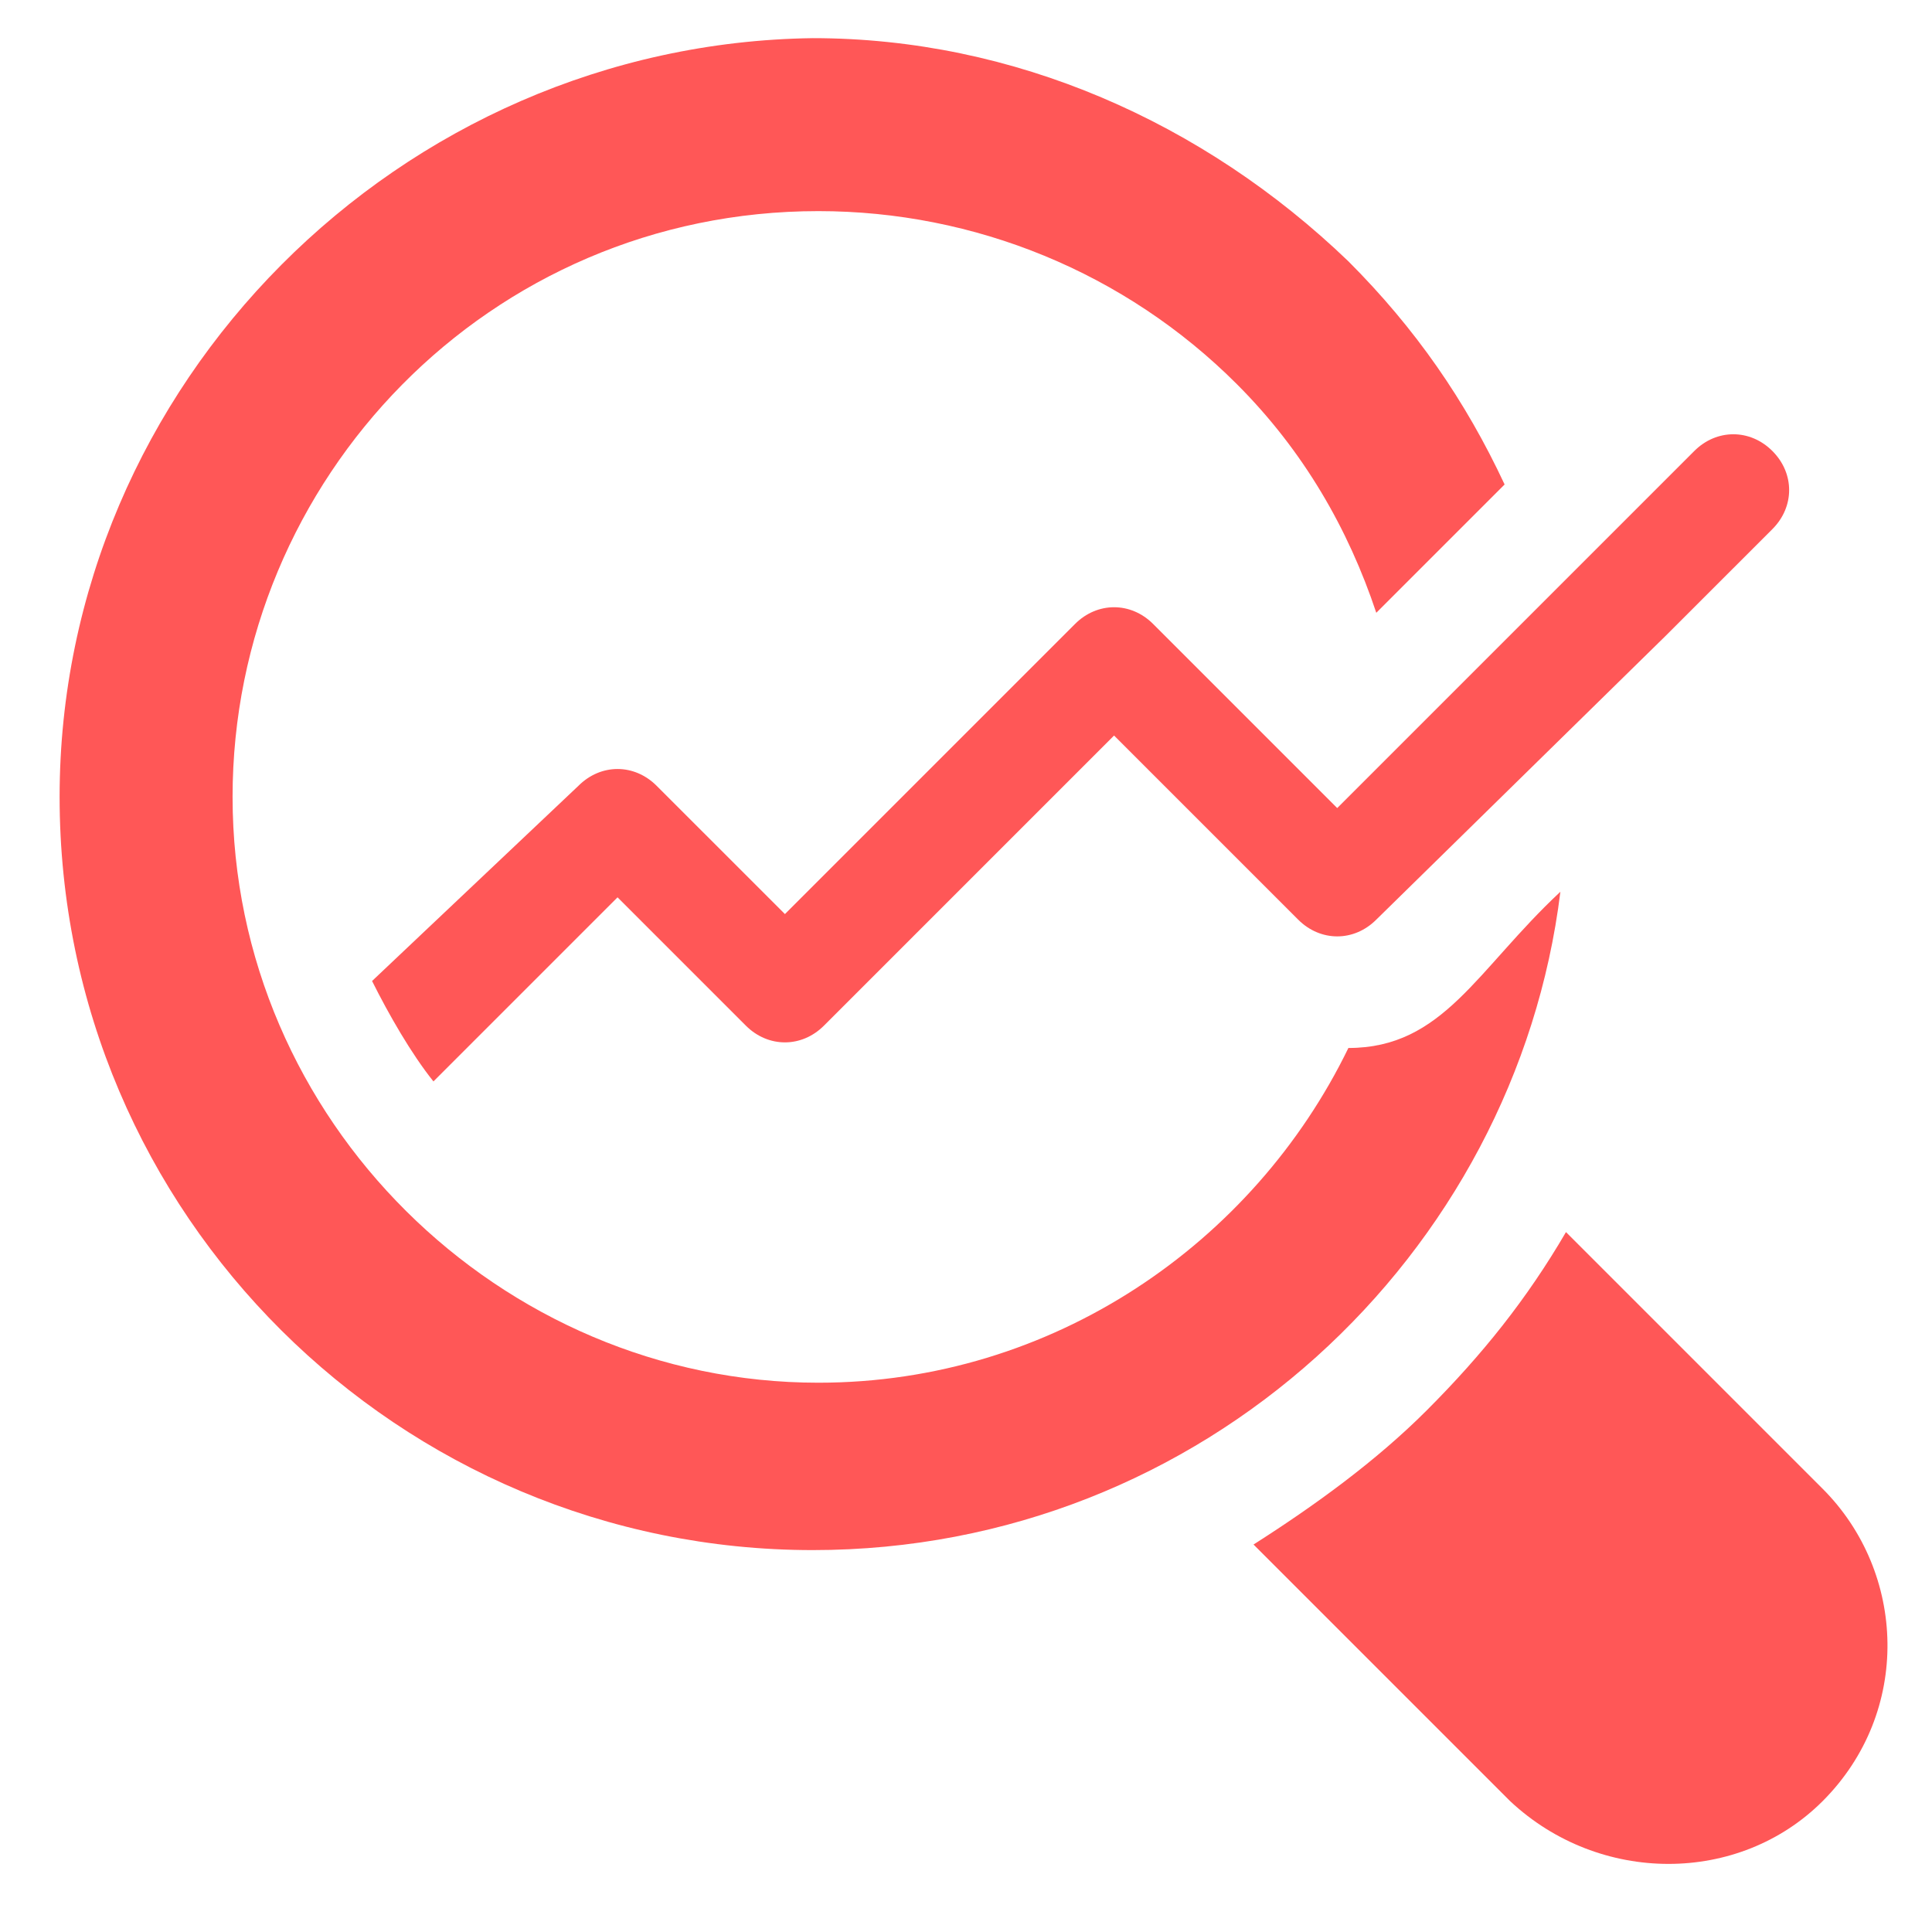
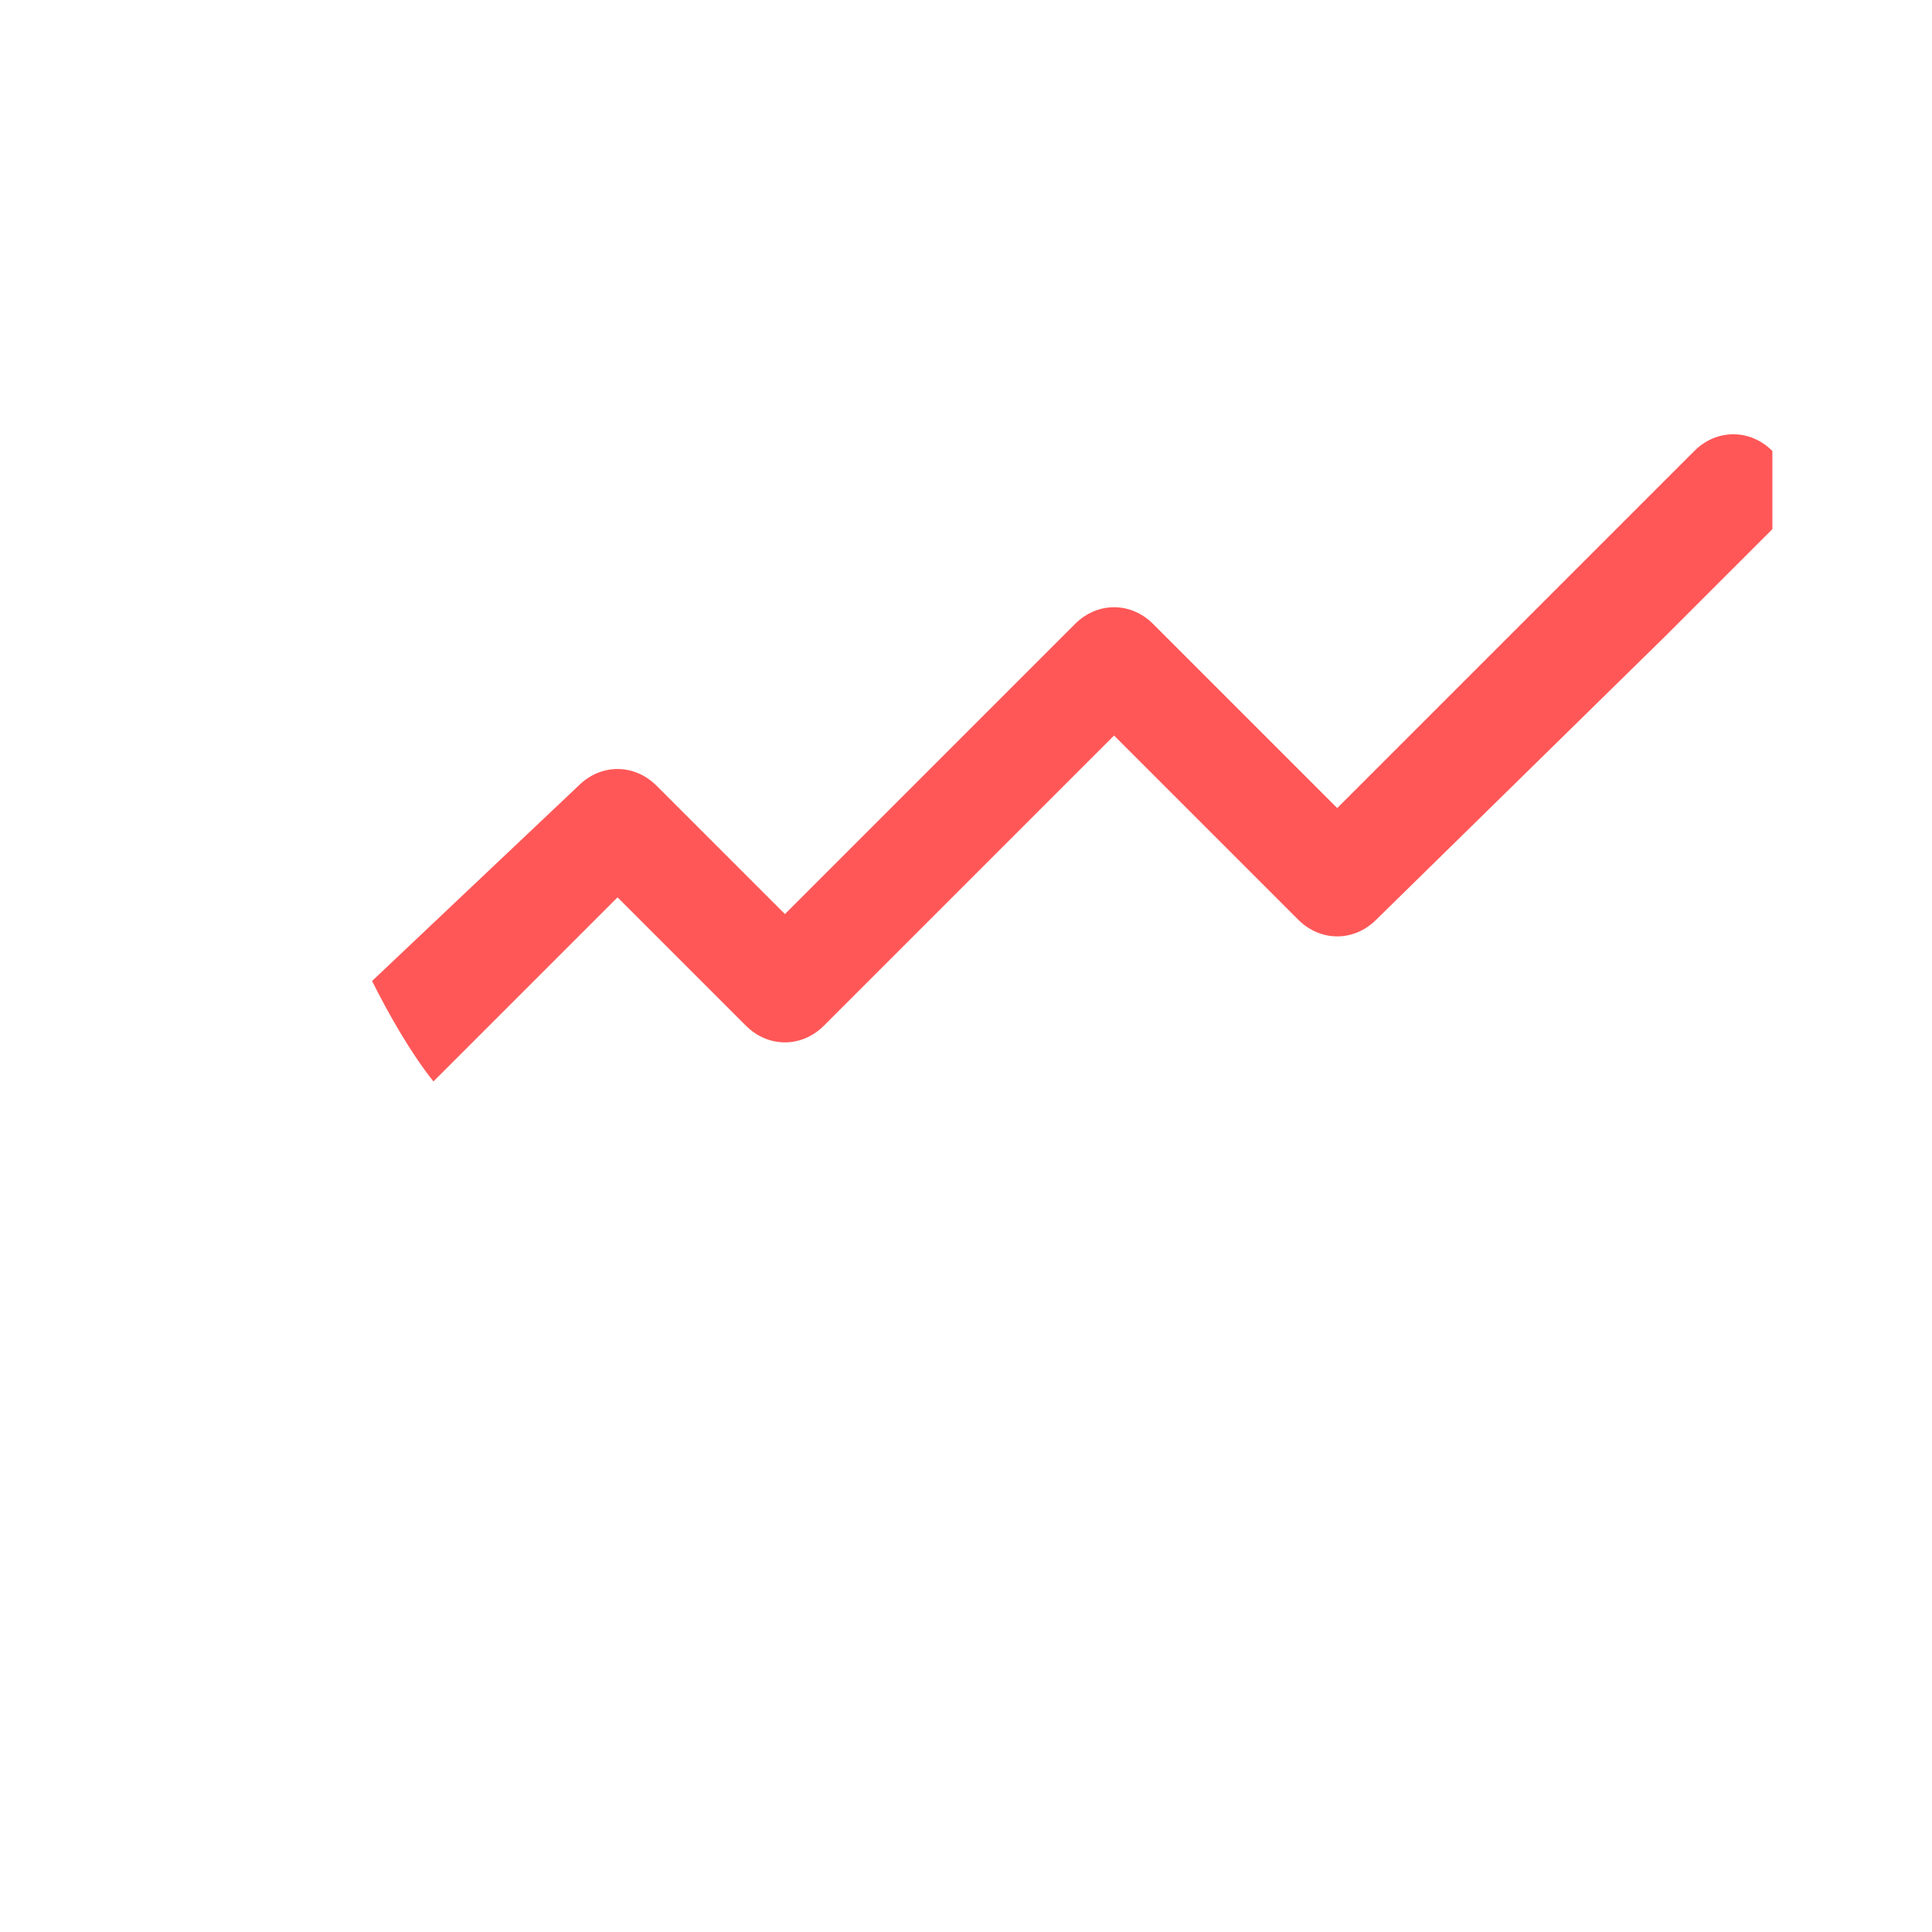
<svg xmlns="http://www.w3.org/2000/svg" width="55" height="55" viewBox="0 0 55 55" fill="none">
-   <path d="M38.386 29.834C35.685 35.392 29.968 39.363 23.297 39.363C14.244 39.363 6.621 31.898 6.621 22.686C6.621 13.633 13.927 6.01 23.297 6.01C27.744 6.01 32.033 7.757 35.209 10.934C37.115 12.839 38.386 15.063 39.18 17.445L42.833 13.792C41.721 11.41 40.291 9.345 38.386 7.439C34.256 3.469 28.856 1.086 23.138 1.086C11.386 1.245 1.697 10.934 1.697 22.686C1.697 34.598 11.386 44.128 23.138 44.128C34.256 44.128 43.15 35.71 44.421 25.386C42.038 27.61 41.086 29.834 38.386 29.834Z" fill="#FF5757" />
-   <path d="M51.886 51.275C49.503 53.657 45.533 53.657 42.991 51.275L35.685 43.969C37.433 42.857 39.18 41.587 40.609 40.157C42.197 38.569 43.468 36.981 44.58 35.075L51.886 42.381C54.268 44.763 54.427 48.733 51.886 51.275Z" fill="#FF5757" />
-   <path d="M50.456 15.063L47.439 18.08L39.18 26.18C38.545 26.816 37.592 26.816 36.956 26.18L31.715 20.939L23.456 29.198C22.821 29.833 21.868 29.833 21.233 29.198L17.58 25.545L12.339 30.786C11.704 29.992 11.068 28.88 10.592 27.927L16.468 22.369C17.104 21.733 18.056 21.733 18.692 22.369L22.345 26.022L30.604 17.763C31.239 17.128 32.192 17.128 32.827 17.763L36.639 21.575L38.068 23.004L46.486 14.586L48.233 12.839C48.868 12.204 49.821 12.204 50.456 12.839C51.092 13.475 51.092 14.428 50.456 15.063Z" fill="#FF5757" />
+   <path d="M50.456 15.063L47.439 18.08L39.18 26.18C38.545 26.816 37.592 26.816 36.956 26.18L31.715 20.939L23.456 29.198C22.821 29.833 21.868 29.833 21.233 29.198L17.58 25.545L12.339 30.786C11.704 29.992 11.068 28.88 10.592 27.927L16.468 22.369C17.104 21.733 18.056 21.733 18.692 22.369L22.345 26.022L30.604 17.763C31.239 17.128 32.192 17.128 32.827 17.763L36.639 21.575L38.068 23.004L46.486 14.586L48.233 12.839C48.868 12.204 49.821 12.204 50.456 12.839Z" fill="#FF5757" />
</svg>